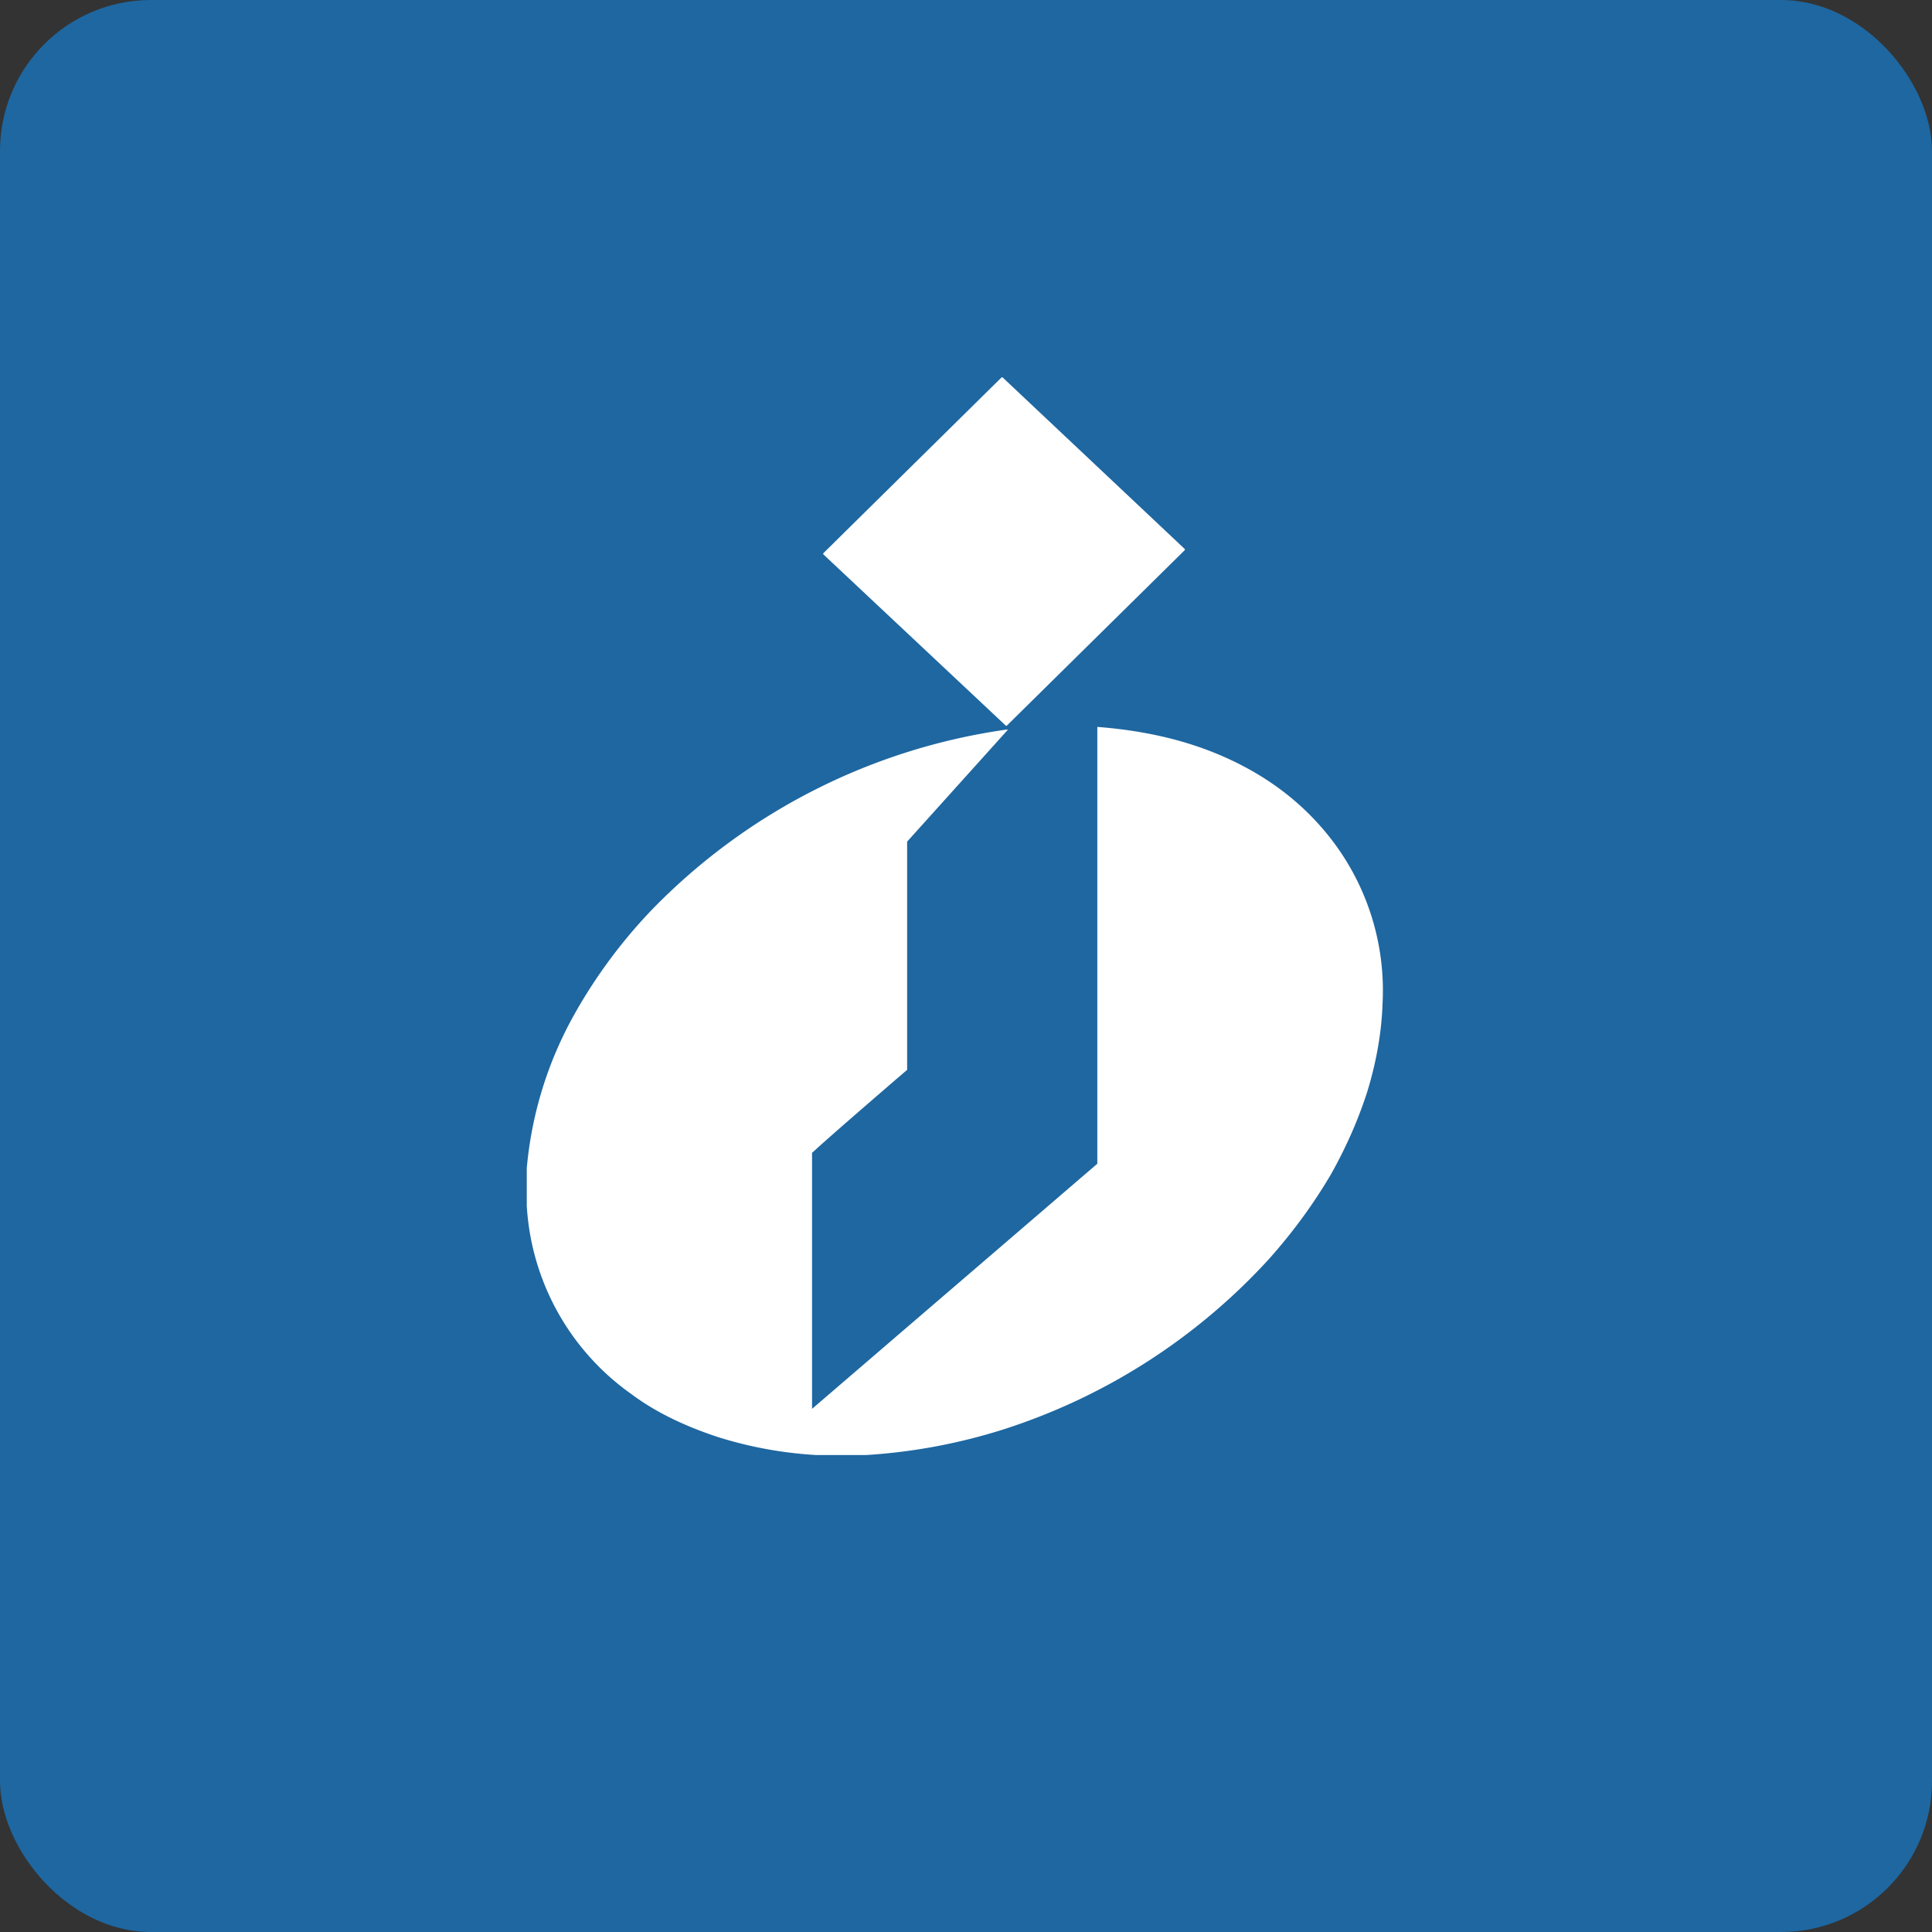
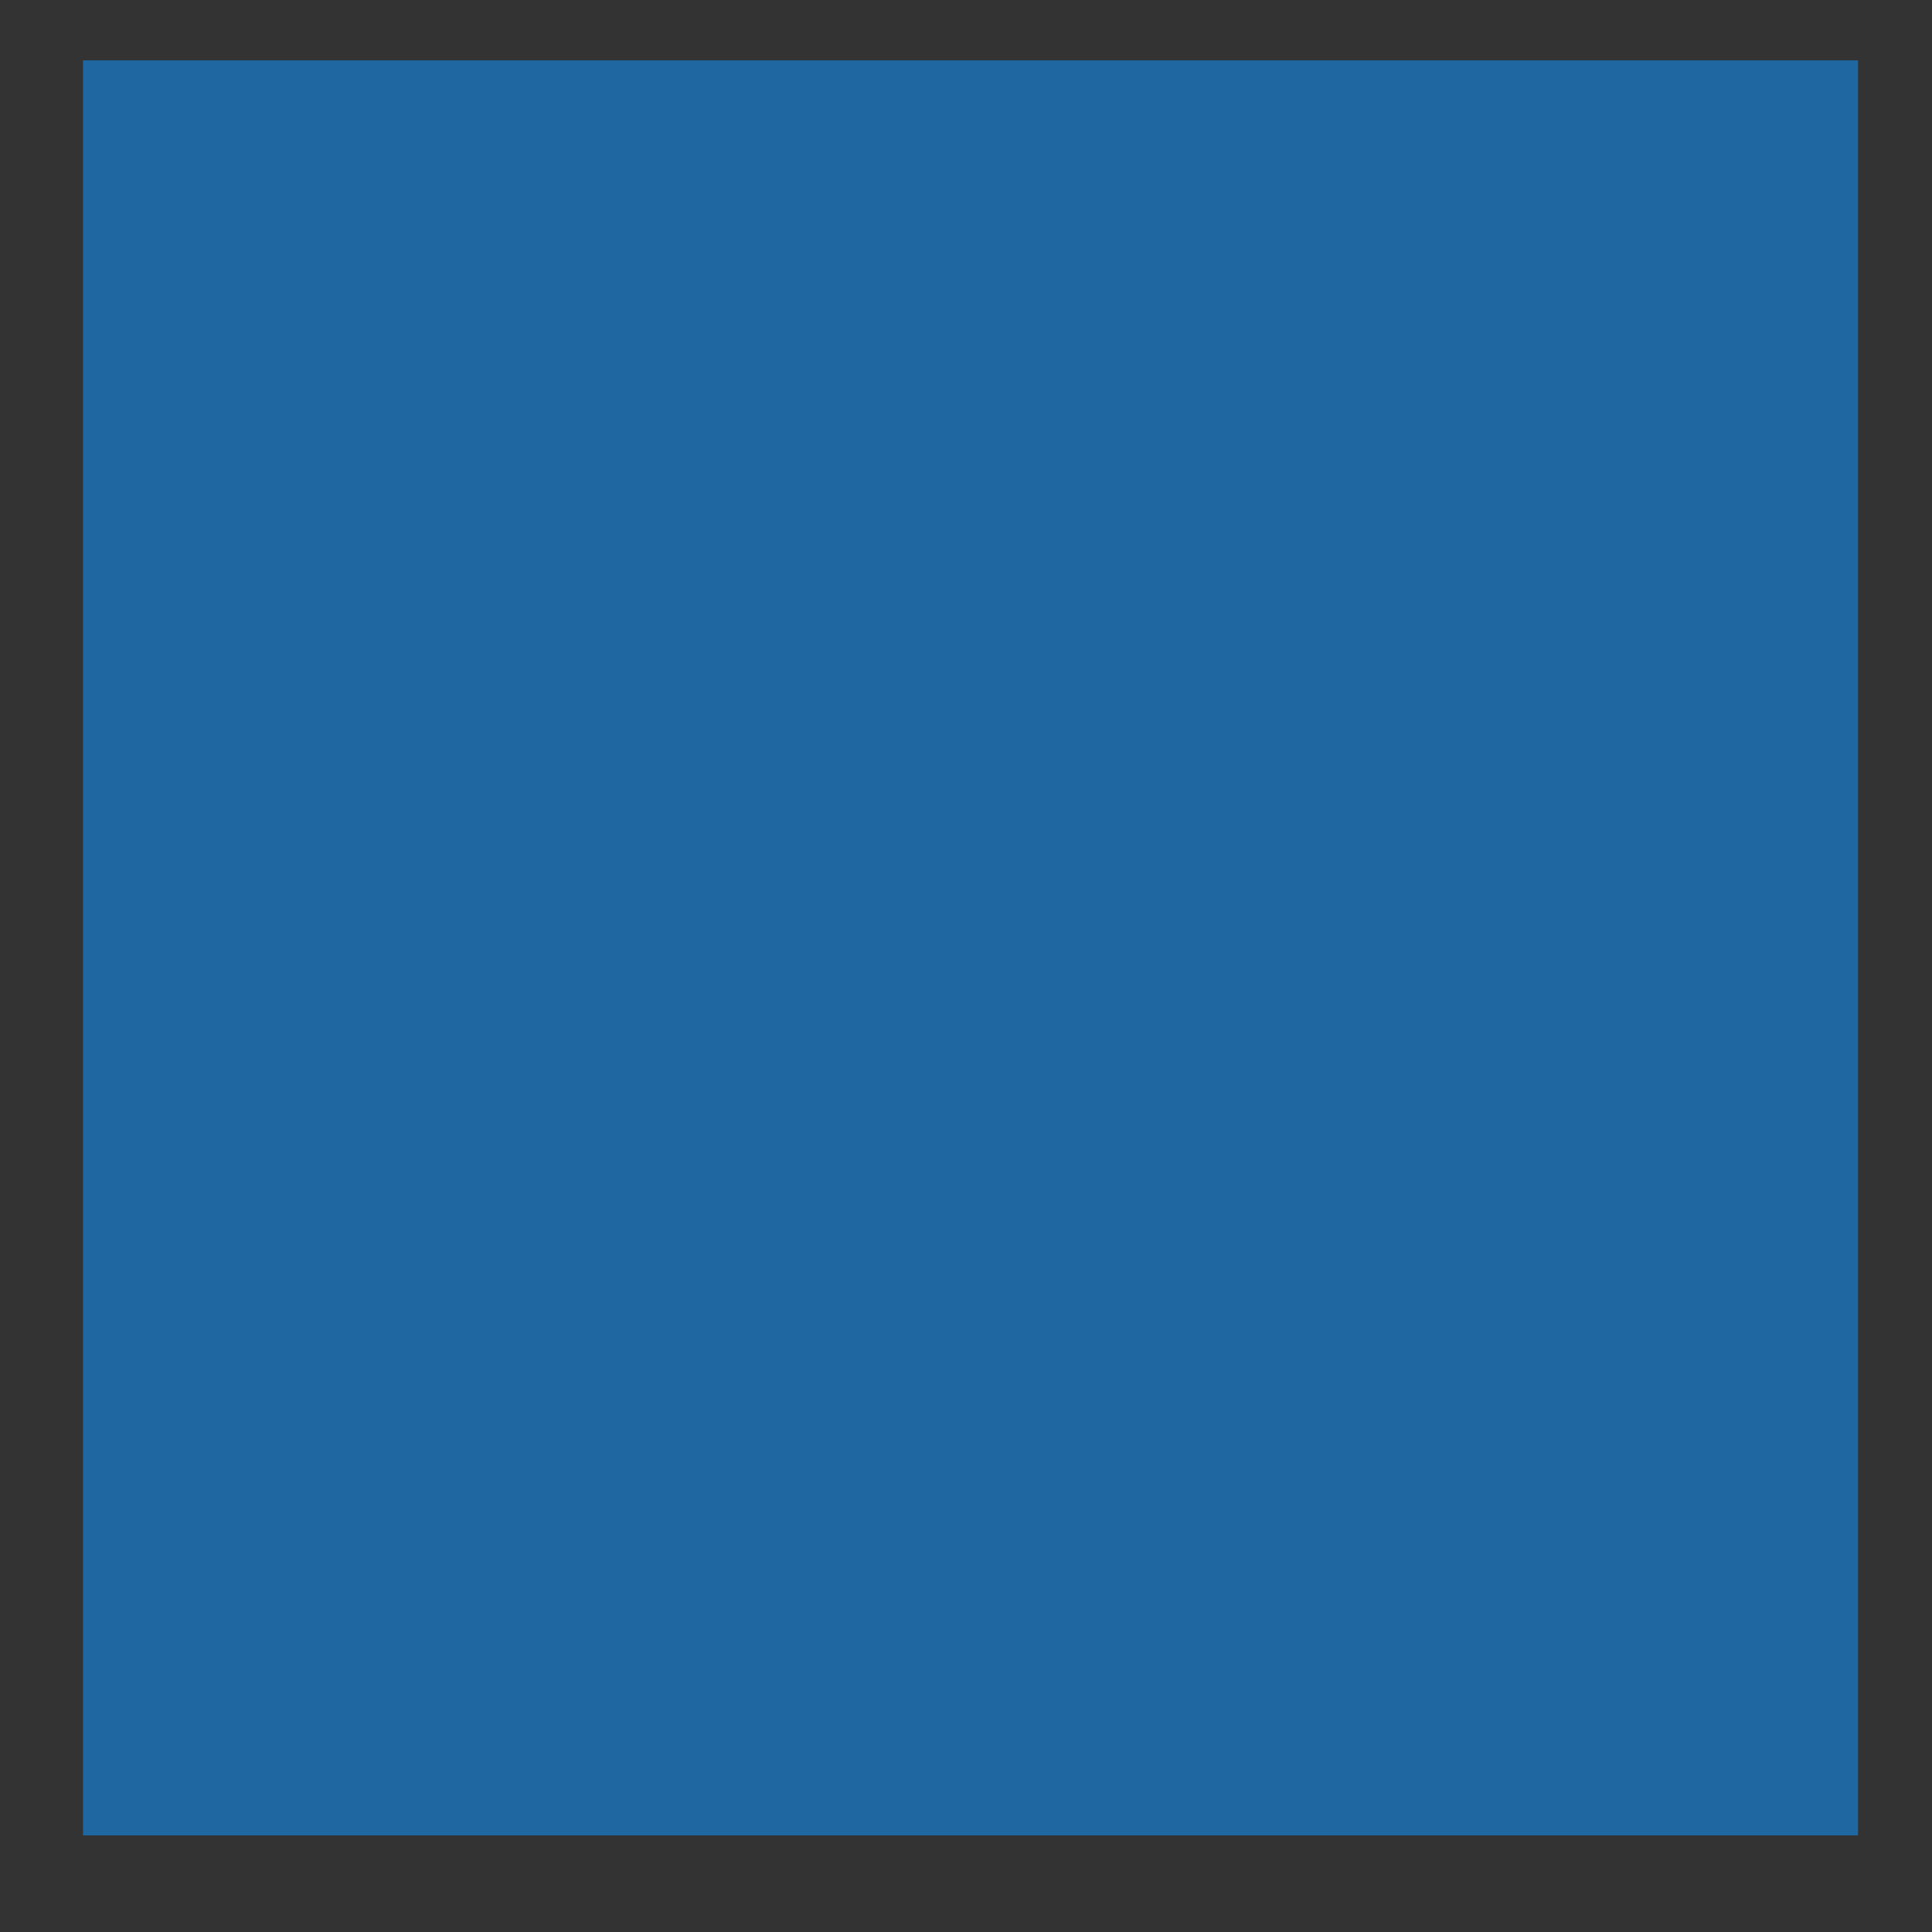
<svg xmlns="http://www.w3.org/2000/svg" width="64" height="64" viewBox="0 0 64 64">
  <rect x="0" y="0" width="64" height="64" fill="#333333" stroke="none" />
-   <rect x="0" y="0" width="64" height="64" rx="5" ry="5" fill="#1e67a1" />
  <path fill="#1e67a1" d="M 2.75,2 L 61.55,2 L 61.55,60.80 L 2.75,60.80 L 2.75,2" />
-   <path d="M 33.21,12.50 L 33.18,12.50 L 27.27,18.33 L 27.27,18.36 L 33.31,24.03 C 33.33,24.05 33.34,24.05 33.36,24.03 L 39.25,18.22 L 39.25,18.19 L 33.21,12.50 M 36.35,38.54 L 36.35,24.08 C 37.78,24.19 39.10,24.47 40.31,24.97 C 41.83,25.60 43.04,26.49 43.98,27.65 A 8.19,8.19 0 0,1 45.80,33.22 C 45.77,34.18 45.60,35.15 45.30,36.14 C 45,37.08 44.60,37.99 44.09,38.90 C 43.52,39.87 42.85,40.79 42.06,41.68 A 20.29,20.29 0 0,1 33.18,47.37 A 18.90,18.90 0 0,1 28.69,48.20 L 27.04,48.20 A 13.42,13.42 0 0,1 23.80,47.61 C 22.67,47.24 21.70,46.77 20.90,46.17 A 8.22,8.22 0 0,1 17.45,39.94 L 17.45,38.70 A 12.71,12.71 0 0,1 19.05,33.56 A 17.08,17.08 0 0,1 21.62,30.11 A 20.34,20.34 0 0,1 33.33,24.17 L 33.39,24.17 L 30.05,27.88 L 30.05,35.44 C 30.05,35.44 27.66,37.49 26.90,38.19 L 26.90,46.67 L 36.35,38.55 L 36.35,38.54" fill="#ffffff" />
</svg>